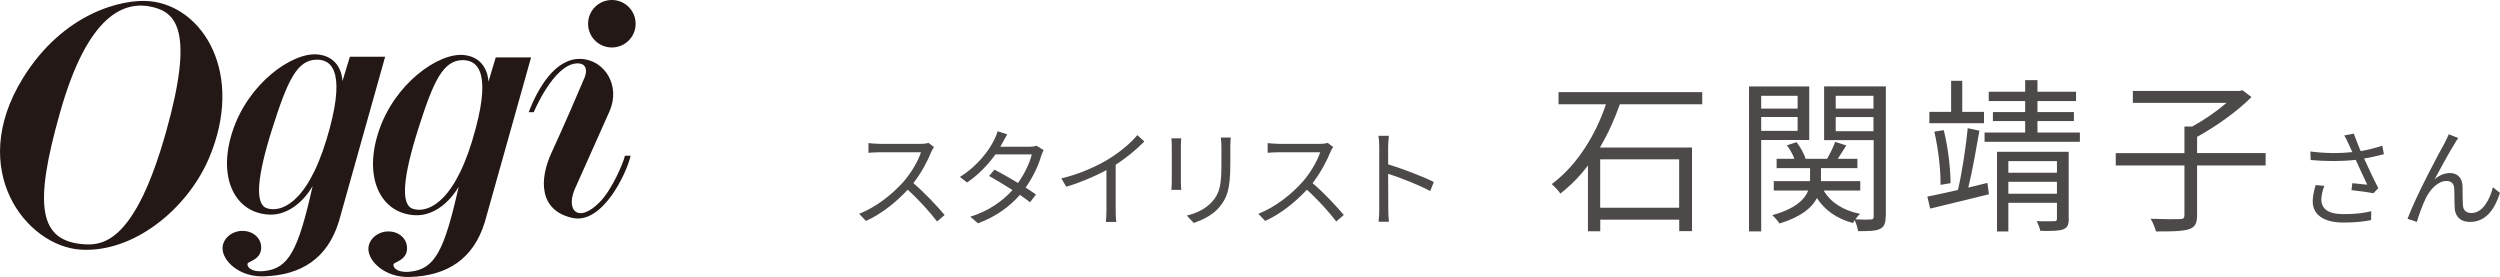
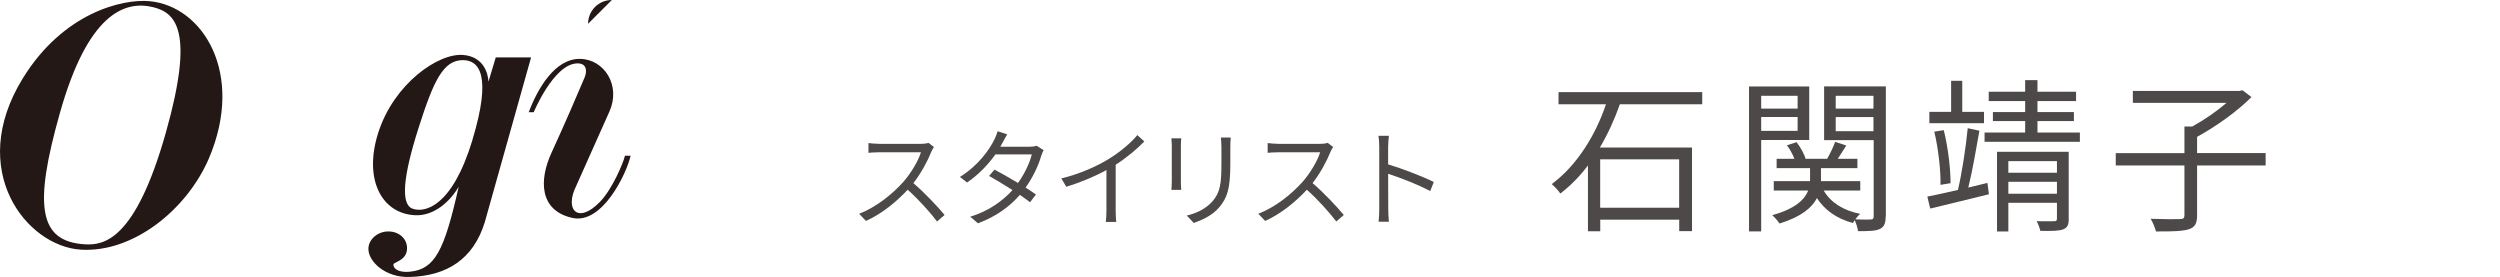
<svg xmlns="http://www.w3.org/2000/svg" id="_レイヤー_2" viewBox="0 0 359.6 39.85">
  <defs>
    <style>.cls-1{fill:#4c4948;}.cls-2{fill:#231815;}</style>
  </defs>
  <g id="design">
    <path class="cls-1" d="M134.34,21.15c-.09.12-.29.46-.38.68-.52,1.32-1.49,3.12-2.58,4.51,1.62,1.38,3.49,3.38,4.49,4.58l-1.08.94c-1.03-1.35-2.66-3.17-4.23-4.57-1.65,1.77-3.72,3.46-6,4.49l-.98-1.03c2.48-.97,4.75-2.8,6.34-4.57,1.05-1.18,2.17-3.01,2.55-4.28h-6c-.54,0-1.38.06-1.55.08v-1.4c.22.03,1.09.11,1.55.11h5.94c.51,0,.91-.06,1.15-.14l.78.6Z" />
    <path class="cls-1" d="M150.12,21.58c-.12.22-.26.58-.35.83-.38,1.35-1.17,3.06-2.25,4.57.58.37,1.11.72,1.49,1l-.85,1.11c-.37-.29-.88-.66-1.46-1.06-1.38,1.58-3.32,3.09-6.03,4.09l-1.11-.95c2.68-.81,4.68-2.29,6.08-3.83-1.22-.78-2.51-1.55-3.37-2.03l.78-.91c.89.46,2.18,1.2,3.38,1.92.94-1.31,1.69-2.89,1.98-4.11h-5.23c-.98,1.37-2.35,2.88-4.08,4.04l-1.03-.8c2.65-1.63,4.25-3.94,4.94-5.34.15-.28.38-.83.49-1.23l1.38.45c-.25.4-.52.92-.68,1.21-.09.18-.2.37-.32.57h4.2c.42,0,.75-.05,1.01-.15l1,.62Z" />
    <path class="cls-1" d="M164.6,20.35c-1.06,1.08-2.54,2.34-4.12,3.34v6.58c0,.58.03,1.34.09,1.65h-1.51c.05-.29.09-1.06.09-1.65v-5.81c-1.65.91-3.77,1.8-5.78,2.4l-.71-1.2c2.57-.6,5.18-1.77,6.88-2.83,1.57-.97,3.18-2.31,4.05-3.4l1.01.92Z" />
    <path class="cls-1" d="M169.91,19.89c-.03.29-.05.74-.05,1.11v5.14c0,.38.02.89.05,1.17h-1.42c.02-.23.06-.72.06-1.18v-5.12c0-.28-.03-.82-.06-1.11h1.42ZM177.03,19.78c-.03.37-.06.81-.06,1.32v2.49c0,3.69-.49,4.91-1.6,6.23-1,1.2-2.54,1.86-3.66,2.25l-1-1.06c1.42-.35,2.74-.97,3.69-2.05,1.11-1.28,1.29-2.52,1.29-5.43v-2.43c0-.51-.05-.95-.08-1.32h1.42Z" />
    <path class="cls-1" d="M191.76,21.15c-.09.12-.29.46-.38.68-.52,1.32-1.49,3.12-2.58,4.51,1.62,1.38,3.49,3.38,4.49,4.58l-1.08.94c-1.03-1.35-2.66-3.17-4.23-4.57-1.65,1.77-3.72,3.46-6,4.49l-.98-1.03c2.48-.97,4.75-2.8,6.34-4.57,1.05-1.18,2.17-3.01,2.55-4.28h-6c-.54,0-1.38.06-1.55.08v-1.4c.22.03,1.09.11,1.55.11h5.94c.51,0,.91-.06,1.15-.14l.78.6Z" />
    <path class="cls-1" d="M205.71,27.48c-1.68-.91-4.34-1.94-6.04-2.48l.02,5.08c0,.49.03,1.31.09,1.81h-1.48c.06-.49.09-1.25.09-1.81v-8.95c0-.43-.03-1.12-.12-1.6h1.51c-.05.48-.11,1.14-.11,1.6v2.51c2.03.62,4.94,1.72,6.57,2.54l-.52,1.31Z" />
    <path class="cls-1" d="M233,15c-.74,2.11-1.7,4.23-2.87,6.22h13.25v12.03h-1.84v-1.65h-11.36v1.67h-1.77v-9.47c-1.15,1.53-2.49,2.9-3.97,4.04-.26-.41-.86-1.03-1.24-1.36,3.73-2.75,6.39-7.25,7.8-11.48h-6.82v-1.75h20.67v1.75h-11.84ZM230.17,22.92v6.96h11.36v-6.96h-11.36Z" />
    <path class="cls-1" d="M253.33,20.14v13.14h-1.75V12.44h8.66v7.7h-6.91ZM253.33,13.78v1.84h5.24v-1.84h-5.24ZM258.57,18.82v-1.99h-5.24v1.99h5.24ZM271.23,31.15c0,.96-.19,1.48-.84,1.79-.6.29-1.63.31-3.13.31-.05-.43-.26-1.12-.48-1.58-.1.14-.19.29-.24.41-2.34-.62-4.09-1.87-5.19-3.59-.69,1.34-2.2,2.68-5.38,3.66-.22-.33-.69-.89-1.05-1.2,3.37-.93,4.69-2.3,5.17-3.54h-4.95v-1.36h5.22v-1.87h-4.81v-1.34h2.56c-.24-.62-.65-1.39-1.08-1.94l1.39-.45c.57.74,1.12,1.72,1.29,2.39h3.11c.41-.74.91-1.72,1.15-2.44l1.6.53c-.41.65-.84,1.34-1.22,1.91h2.82v1.34h-5.24v1.87h5.65v1.36h-5.26c1,1.7,2.8,2.87,5.24,3.35-.22.19-.48.5-.69.79,1,.05,1.94.05,2.23.02.31,0,.41-.12.41-.45v-10.96h-7.13v-7.73h8.88v18.71ZM264.05,13.78v1.84h5.43v-1.84h-5.43ZM269.48,18.87v-2.03h-5.43v2.03h5.43Z" />
    <path class="cls-1" d="M284.72,18.8c-.45,2.56-1.03,5.89-1.6,8.18.91-.22,1.84-.45,2.75-.67l.22,1.63c-2.97.72-6.1,1.51-8.45,2.06l-.41-1.72c1.2-.24,2.73-.57,4.4-.96.55-2.3,1.15-6.17,1.41-8.88l1.67.36ZM285.39,17.72h-7.87v-1.63h3.13v-4.47h1.6v4.47h3.13v1.63ZM279.12,26.6c.05-2.06-.31-5.22-.89-7.66l1.36-.22c.62,2.46.98,5.55.98,7.63l-1.46.24ZM299.17,19.06v1.34h-13.71v-1.34h5.84v-1.65h-4.64v-1.29h4.64v-1.58h-5.24v-1.34h5.24v-1.67h1.77v1.67h5.55v1.34h-5.55v1.58h5.24v1.29h-5.24v1.65h6.1ZM297.57,31.46c0,.86-.17,1.27-.79,1.53-.65.24-1.65.24-3.3.22-.07-.38-.31-1-.53-1.39,1.15.02,2.23,0,2.51,0,.31,0,.41-.07.41-.38v-2.27h-6.99v4.12h-1.63v-11.46h10.31v9.64ZM288.88,23.18v1.67h6.99v-1.67h-6.99ZM295.87,27.87v-1.72h-6.99v1.72h6.99Z" />
    <path class="cls-1" d="M325.89,23.8h-9.86v7.15c0,1.2-.31,1.75-1.2,2.03s-2.44.33-4.71.31c-.14-.5-.45-1.32-.77-1.82,1.91.07,3.68.07,4.19.05.53-.02.67-.14.67-.57v-7.15h-9.88v-1.77h9.88v-3.83h1.12c1.7-.93,3.54-2.2,4.93-3.4h-13.47v-1.72h15.34l.43-.1,1.29.98c-2.03,2.06-5.17,4.28-7.82,5.72v2.34h9.86v1.77Z" />
-     <path class="cls-1" d="M342.93,22.17c-.94.25-1.94.48-2.88.63.55,1.22,1.38,2.98,2.05,4.26l-.71.74c-.66-.14-2.17-.35-3.15-.45l.12-1c.58.05,1.65.17,2.15.22-.43-.94-1.2-2.52-1.66-3.58-1.97.23-4.15.23-6.48.03l-.05-1.23c2.21.29,4.29.28,6.04.09l-.51-1.12c-.26-.57-.4-.86-.65-1.28l1.37-.26c.37,1.02.65,1.69.98,2.51,1.05-.18,2.08-.43,3.12-.77l.23,1.22ZM334.33,26.74c-.25.58-.43,1.46-.43,1.92,0,1.34.91,2.14,3.18,2.14,2.02,0,2.92-.18,4-.42l-.02,1.28c-.95.17-1.98.35-4,.35-2.83,0-4.4-1.14-4.4-3.05,0-.66.17-1.51.42-2.34l1.25.11Z" />
-     <path class="cls-1" d="M353.12,20.6c-.68,1.05-2.15,3.74-2.94,5.21.74-.66,1.51-.92,2.23-.92,1.02,0,1.75.66,1.8,1.86.03.91,0,2.08.06,2.81.05.75.55,1.08,1.22,1.08,1.69,0,2.69-2.09,3.09-3.71l1.02.82c-.8,2.46-2.09,4.17-4.31,4.17-1.62,0-2.15-1.05-2.2-1.94-.06-.89-.03-2.08-.08-2.89-.03-.68-.42-1.06-1.11-1.06-1.23,0-2.35,1.23-2.95,2.43-.46.91-1.11,2.71-1.31,3.46l-1.34-.45c1.12-3.08,4.55-9.52,5.38-10.98.17-.37.37-.74.55-1.18l1.37.55c-.14.17-.32.45-.49.74Z" />
-     <path class="cls-2" d="M88.01,0c-1.9,0-3.42,1.53-3.42,3.42s1.53,3.41,3.42,3.41,3.42-1.52,3.42-3.41-1.53-3.42-3.42-3.42" />
+     <path class="cls-2" d="M88.01,0c-1.9,0-3.42,1.53-3.42,3.42" />
    <path class="cls-2" d="M90.71,22.39c-.57,2.56-4.06,9.89-8.35,8.96-4.84-1.05-4.81-5.52-3.04-9.36,1.87-4.07,3.86-8.68,4.78-10.87.32-.76.41-2.06-1.12-2-3.35.13-6.21,7.02-6.21,7.02h-.72c1.29-3.41,3.78-7.73,7.4-7.67,3.46.06,5.89,3.81,4.21,7.57l-4.77,10.68c-1.74,3.48.24,5.54,3.35,2.37,1.76-1.73,3.45-5.72,3.65-6.69h.81Z" />
    <path class="cls-2" d="M21.51.17C17.63-.19,9.08,1.82,3.26,11.3c-8.11,13.19.54,24.12,8.36,24.61,7.6.47,15.3-5.83,18.43-13.13C35.24,10.6,29.21.88,21.51.17M23.86,19.06c-4.42,15.66-9,16.25-11.71,16.08-6.59-.43-7.31-5.55-3.53-18.9C12.62,2.05,17.89-.03,22.1,1.05c3.18.82,5.9,3.37,1.76,18.01" />
    <path class="cls-2" d="M71.31,8.26l-1.05,3.49c-.05-1.15-.66-3.56-3.57-3.84-3.62-.35-10.03,4.14-12.28,11.17-2.16,6.75.51,11.71,5.38,11.88,2.61.09,4.91-1.9,6.19-4.11-2.08,9.27-3.44,11.87-7.01,12.23-2.24.22-2.6-.97-2.27-1.19.52-.34,1.85-.66,1.85-2.21,0-1.33-1.14-2.39-2.69-2.39s-2.87,1.15-2.87,2.52c0,1.8,2.41,4.13,5.9,4.03,5.44-.15,9.2-2.58,10.84-7.88l6.66-23.7h-5.09ZM67.96,20.13c-2.93,9.65-6.85,10.51-8.61,9.89-1.75-.61-1.37-4.64.84-11.57,2.19-6.89,3.58-9.8,6.39-9.8,2.34,0,4.2,2.16,1.37,11.48" />
-     <path class="cls-2" d="M50.32,8.18l-1.06,3.49c-.04-1.15-.66-3.56-3.57-3.84-3.62-.35-10.03,4.14-12.28,11.17-2.17,6.76.52,11.71,5.39,11.87,2.6.09,4.9-1.89,6.17-4.11-2.07,9.27-3.44,11.88-7,12.23-2.24.23-2.6-.97-2.26-1.19.52-.34,1.86-.66,1.86-2.21,0-1.33-1.15-2.38-2.7-2.38s-2.86,1.14-2.86,2.51c0,1.81,2.4,4.13,5.89,4.03,5.45-.15,9.21-2.59,10.84-7.88l6.66-23.71h-5.08ZM46.97,20.05c-2.93,9.65-6.85,10.51-8.61,9.89-1.75-.61-1.37-4.63.84-11.56,2.19-6.89,3.57-9.8,6.4-9.8,2.34,0,4.19,2.16,1.37,11.48" />
  </g>
</svg>